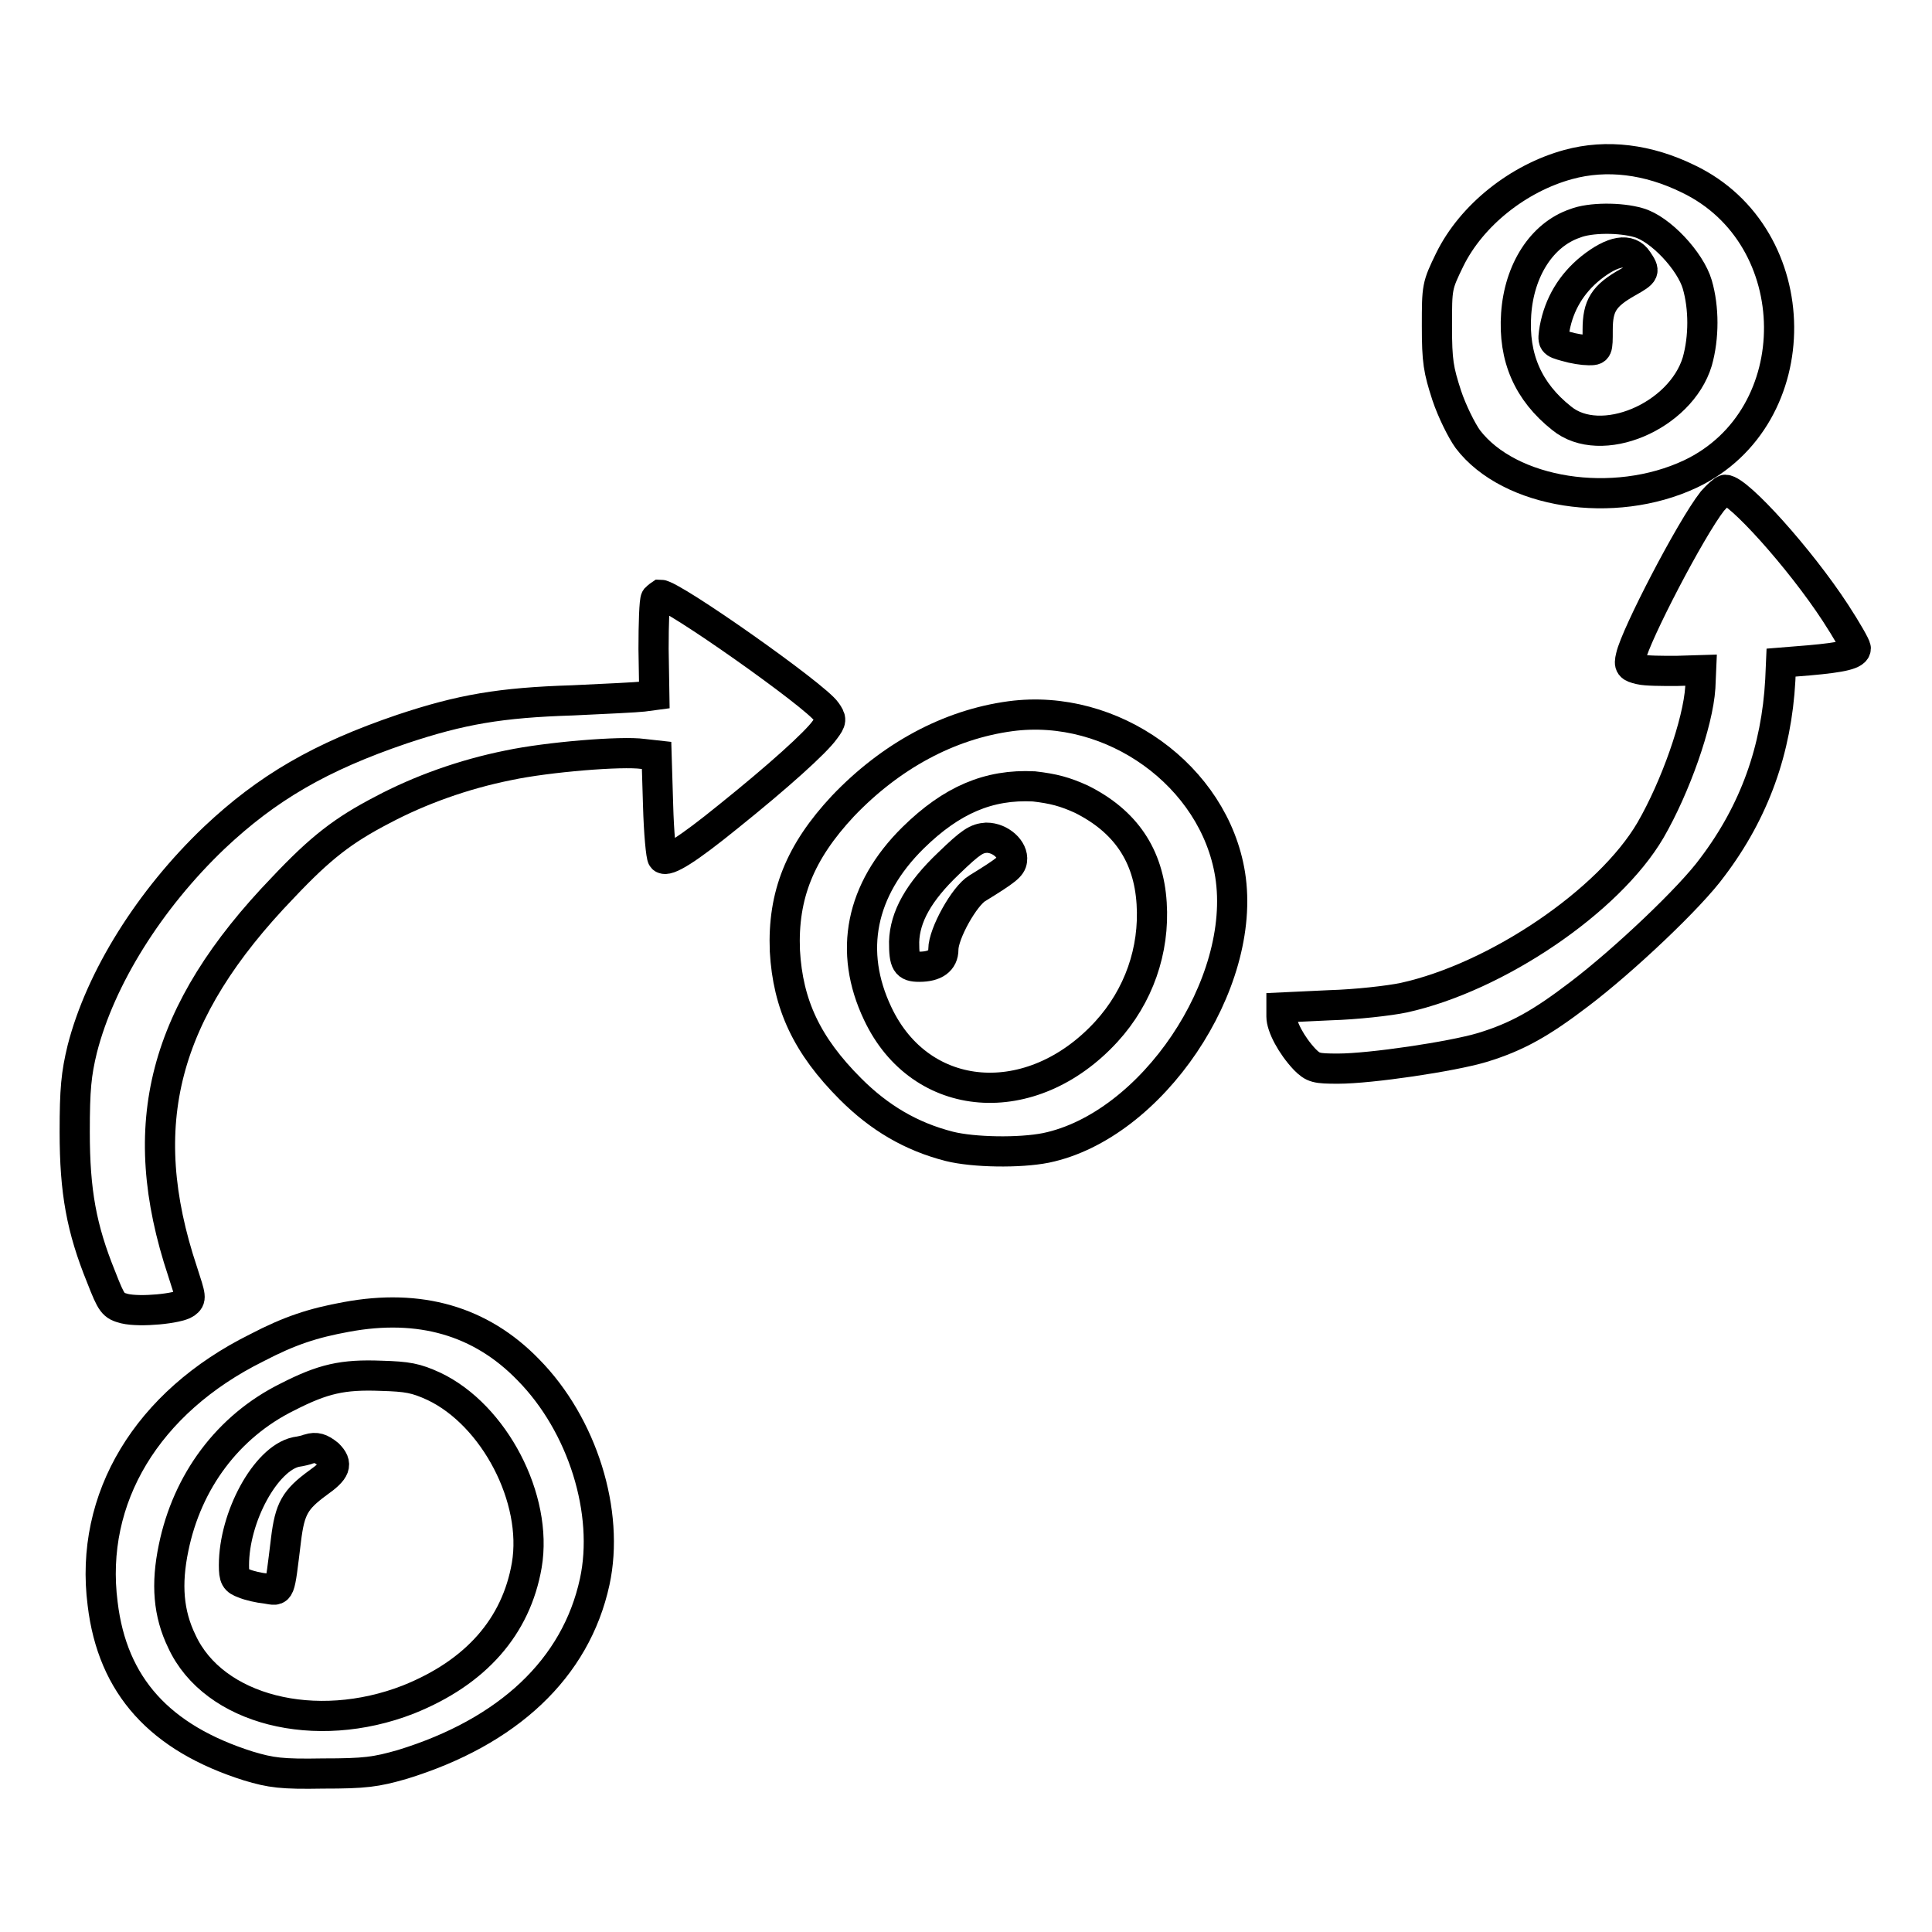
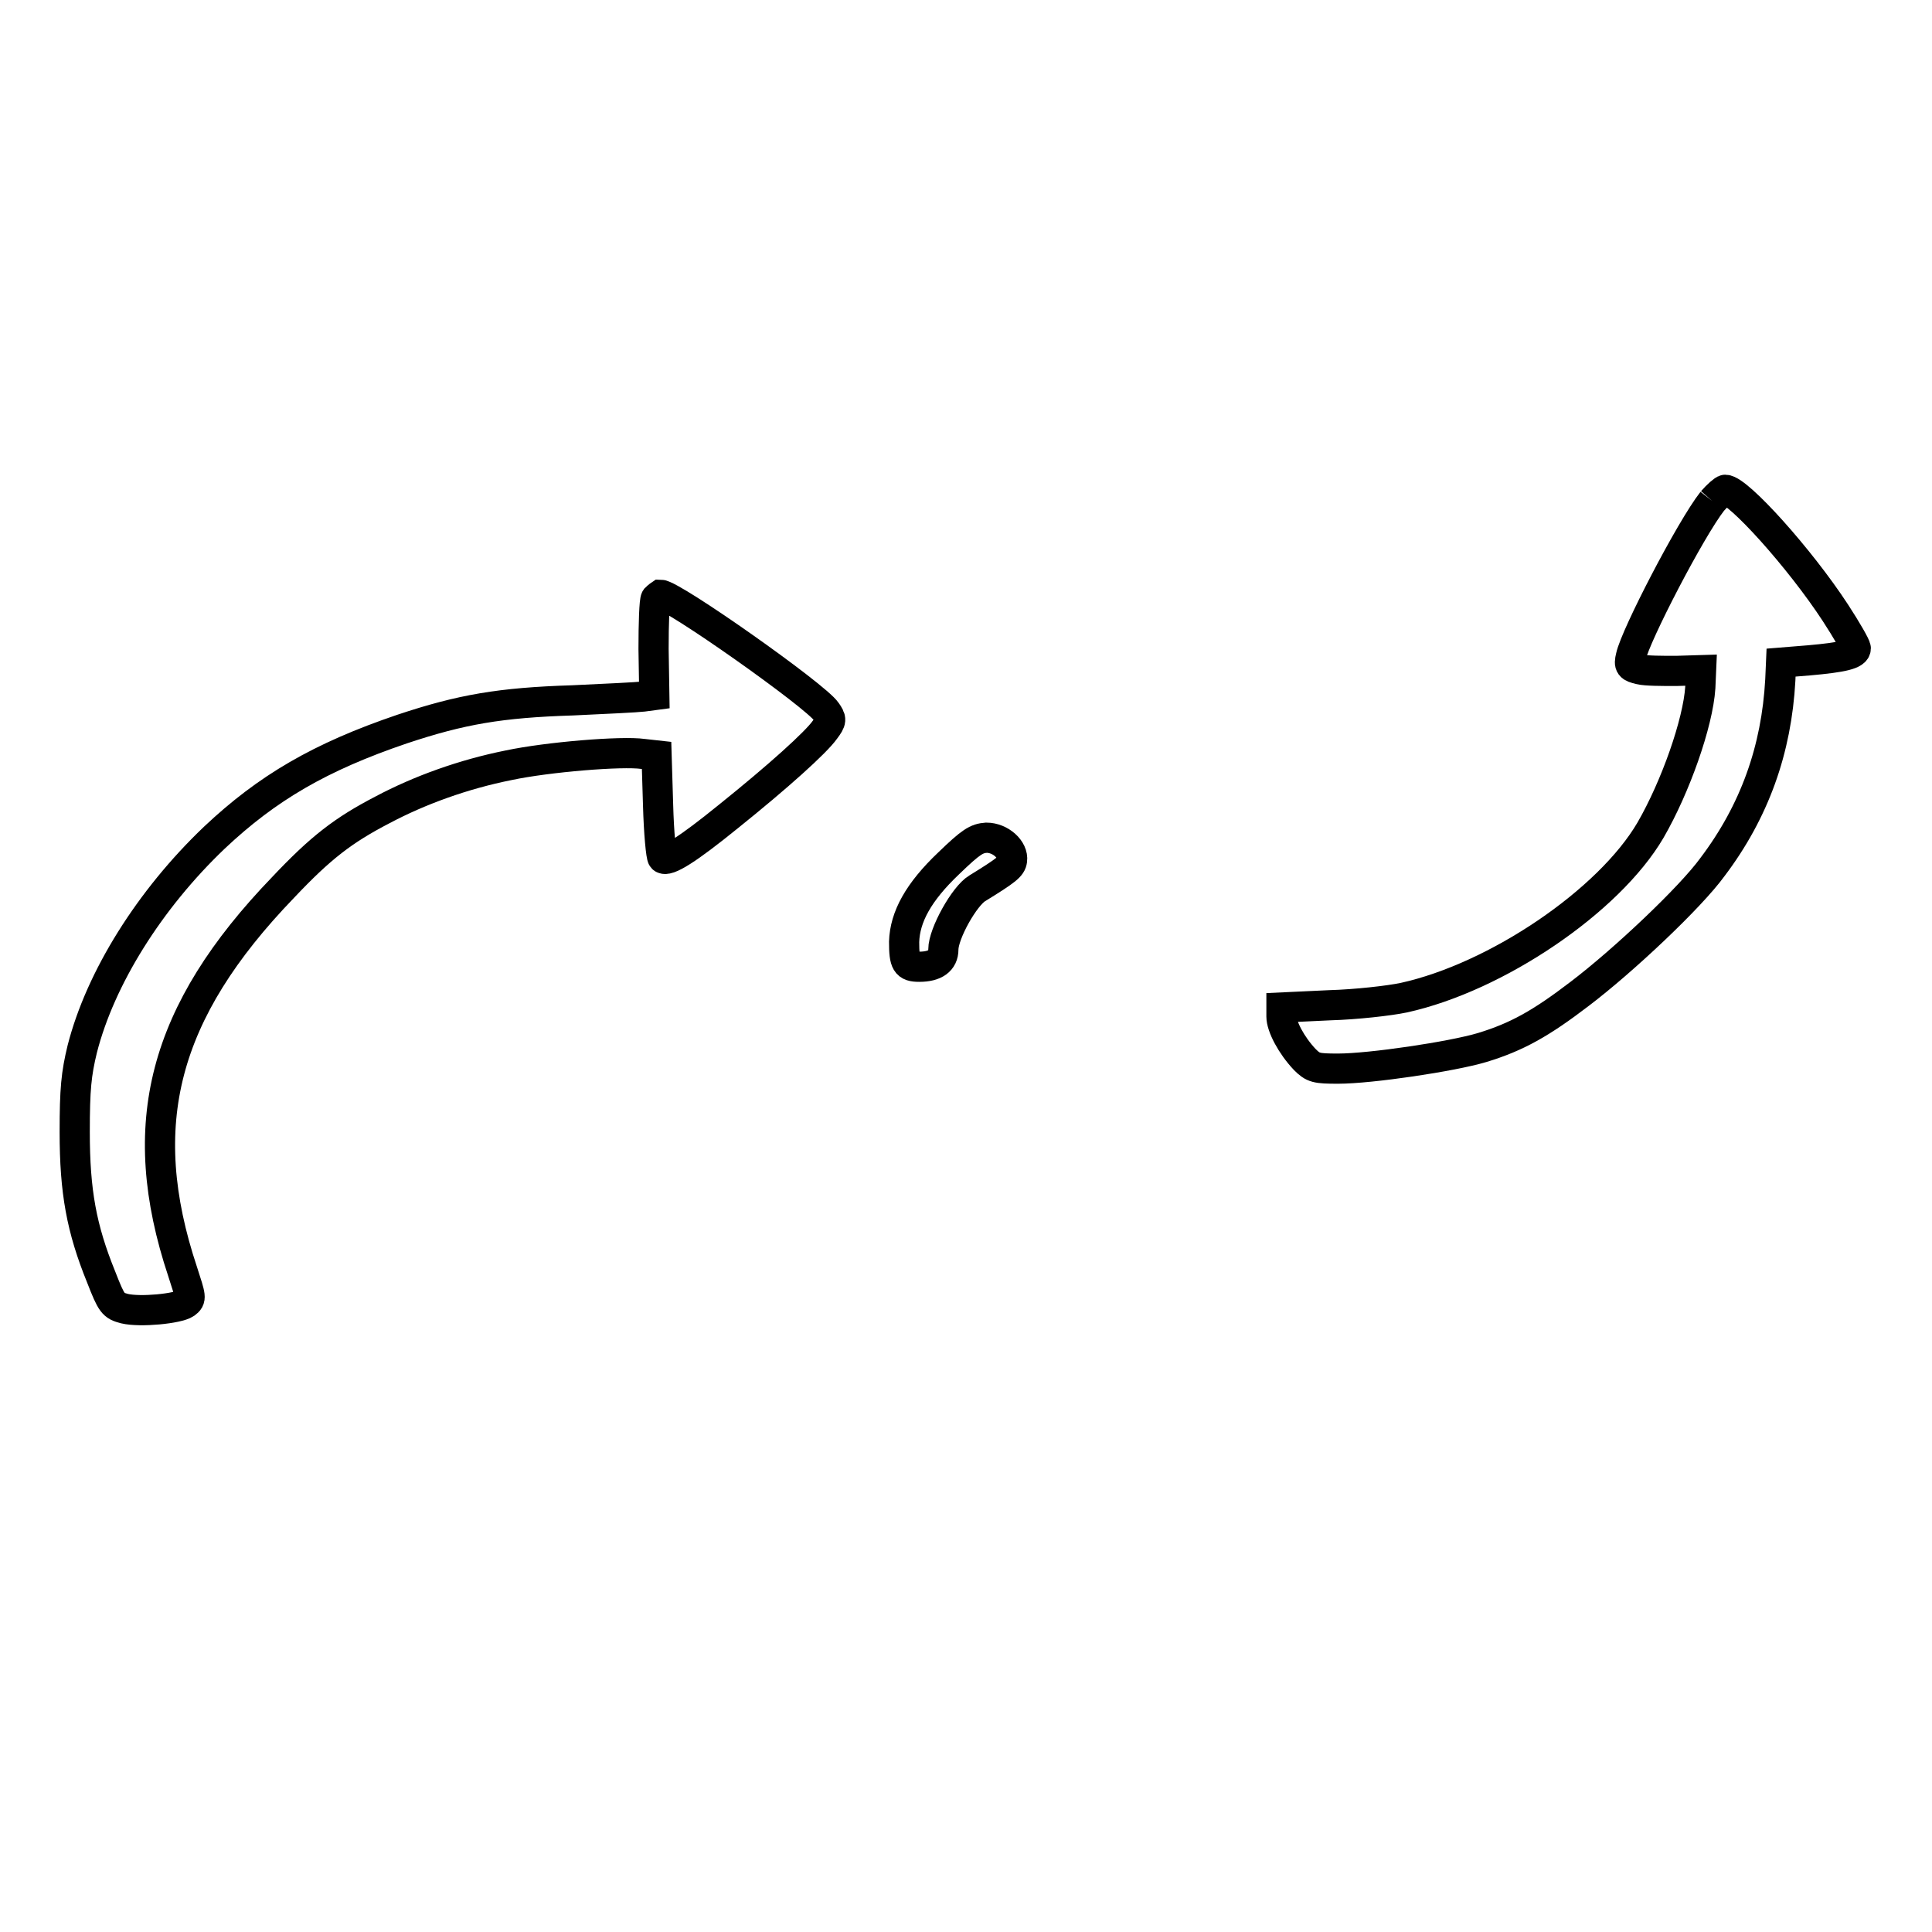
<svg xmlns="http://www.w3.org/2000/svg" version="1.1" x="0px" y="0px" viewBox="0 0 256 256" enable-background="new 0 0 256 256" xml:space="preserve">
  <g>
    <g>
      <g>
-         <path stroke-width="4" fill-opacity="0" stroke="#000000" d="M207.8,21.8c-6.6,1.8-12.8,6.7-15.7,12.6c-1.7,3.5-1.7,3.6-1.7,8.8c0,4.7,0.2,5.8,1.3,9.2c0.7,2.1,2,4.7,2.8,5.8c5.5,7.2,19.3,9.4,29.5,4.6c15.8-7.5,15.6-31.5-0.3-39.1C218.4,21.1,212.9,20.4,207.8,21.8z M217.1,29.5c2.9,0.8,6.9,5.1,7.8,8.2c0.9,3.1,0.9,7,0,10.2c-2.2,7.3-12.8,11.8-18,7.5c-4.4-3.5-6.4-8-6-13.8c0.4-5.8,3.4-10.5,7.8-12C210.7,28.8,214.7,28.8,217.1,29.5z" />
-         <path stroke-width="4" fill-opacity="0" stroke="#000000" d="M210.8,35.5c-2.6,2.1-4.2,4.8-4.8,8c-0.3,1.9-0.3,1.9,1.5,2.4c1,0.3,2.3,0.5,3,0.5c1.2,0,1.2,0,1.2-2.7c0-3.2,0.8-4.5,4-6.3c2.3-1.3,2.3-1.4,1.3-2.9C215.9,32.8,213.7,33.2,210.8,35.5z" />
-         <path stroke-width="4" fill-opacity="0" stroke="#000000" d="M226.9,66.4c-2.9,3.7-10.2,17.8-10.8,20.6c-0.3,1.2-0.1,1.4,1.2,1.7c0.8,0.2,3,0.2,4.8,0.2l3.3-0.1l-0.1,2.3c-0.3,4.7-3.3,13.2-6.6,18.9c-5.5,9.4-20.4,19.5-32.7,22.2c-1.9,0.4-6.3,0.9-9.8,1l-6.4,0.3v1.2c0,1.3,1.3,3.8,3.1,5.7c1.1,1.1,1.5,1.2,4.4,1.2c4.3,0,15.1-1.6,19.1-2.8c4.6-1.4,7.8-3.2,12.9-7.1c5.8-4.4,14.7-12.8,17.6-16.8c5.6-7.4,8.5-15.6,9-24.8l0.1-2.3l3.7-0.3c4.5-0.4,6.2-0.8,6.2-1.6c0-0.3-1.2-2.4-2.7-4.7c-4.7-7.2-12.9-16.3-14.6-16.3C228.4,64.9,227.6,65.6,226.9,66.4z" />
+         <path stroke-width="4" fill-opacity="0" stroke="#000000" d="M226.9,66.4c-2.9,3.7-10.2,17.8-10.8,20.6c-0.3,1.2-0.1,1.4,1.2,1.7c0.8,0.2,3,0.2,4.8,0.2l3.3-0.1l-0.1,2.3c-0.3,4.7-3.3,13.2-6.6,18.9c-5.5,9.4-20.4,19.5-32.7,22.2c-1.9,0.4-6.3,0.9-9.8,1l-6.4,0.3v1.2c0,1.3,1.3,3.8,3.1,5.7c1.1,1.1,1.5,1.2,4.4,1.2c4.3,0,15.1-1.6,19.1-2.8c4.6-1.4,7.8-3.2,12.9-7.1c5.8-4.4,14.7-12.8,17.6-16.8c5.6-7.4,8.5-15.6,9-24.8l0.1-2.3l3.7-0.3c4.5-0.4,6.2-0.8,6.2-1.6c0-0.3-1.2-2.4-2.7-4.7c-4.7-7.2-12.9-16.3-14.6-16.3C228.4,64.9,227.6,65.6,226.9,66.4" />
        <path stroke-width="4" fill-opacity="0" stroke="#000000" d="M86.9,79.3c-0.2,0.3-0.3,3.3-0.3,6.7l0.1,6.1l-1.5,0.2c-0.8,0.1-5,0.3-9.3,0.5c-9.6,0.3-14.8,1.2-22.6,3.8c-10.9,3.7-17.9,7.8-24.9,14.4c-8.6,8.2-15.1,18.6-17.5,28c-0.8,3.3-1,5.3-1,11c0,7.9,0.9,12.8,3.5,19.2c1.4,3.6,1.6,3.8,3.1,4.2c2.1,0.5,7.1,0,8.1-0.7c0.8-0.6,0.7-0.8-0.4-4.2c-6.5-19.5-2.6-34.4,13.3-50.9c5-5.3,8-7.6,13.2-10.3c4.9-2.6,10.7-4.7,16.7-5.9c5.2-1.1,15-1.9,17.8-1.5l1.8,0.2l0.2,6.6c0.1,3.7,0.4,6.8,0.6,7c0.6,0.6,3.4-1.2,8.7-5.5c6.6-5.3,11.6-9.8,12.8-11.5c0.9-1.2,0.9-1.4,0.2-2.4c-1.4-2.1-20.4-15.5-22-15.5C87.5,78.8,87.2,79,86.9,79.3z" />
-         <path stroke-width="4" fill-opacity="0" stroke="#000000" d="M133.9,94.9c-8.2,1.1-15.9,5.3-22.2,11.9c-5.7,6.1-8,11.8-7.7,19.2c0.4,7.1,2.9,12.5,8.7,18.3c3.8,3.8,8,6.3,13.1,7.6c3.2,0.8,9.3,0.9,12.8,0.2c14-2.9,26.7-21.7,24.4-36.2C160.9,102.8,147.4,93.1,133.9,94.9z M143.3,105.9c5.8,2.9,8.9,7.4,9.3,13.8c0.4,6.2-1.7,12.3-6,17c-9.9,10.8-24.6,9.7-30.3-2.4c-3.9-8.2-2.3-16.4,4.7-23.3c5.1-5,10-7.1,16-6.8C139.6,104.5,141.1,104.9,143.3,105.9z" />
        <path stroke-width="4" fill-opacity="0" stroke="#000000" d="M125.7,114.4c-4,3.8-5.8,7.1-5.9,10.4c0,2.8,0.3,3.3,2,3.3c2.1,0,3.2-0.8,3.2-2.3c0-2.1,2.8-7.1,4.5-8.1c3.9-2.4,4.5-2.9,4.6-3.7c0.2-1.4-1.5-3-3.4-3C129.4,111.1,128.7,111.5,125.7,114.4z" />
-         <path stroke-width="4" fill-opacity="0" stroke="#000000" d="M45.9,174.5c-4.4,0.8-7.5,1.8-11.9,4.1c-14.5,7.2-22.2,19.9-20.4,33.9c1.3,10.9,7.6,17.8,19.3,21.5c3,0.9,4.4,1.1,9.9,1c5.6,0,7-0.2,10.5-1.2c14-4.3,23-12.7,25.5-24.2c2-9.2-1.6-20.8-8.8-28.1C63.7,175,55.6,172.7,45.9,174.5z M57.5,183.7c8,3.8,13.8,14.9,12.3,23.7c-1.4,8.1-6.7,14.2-15.7,17.8c-12.3,4.8-25.8,1.4-30-7.7c-1.8-3.7-2.1-7.6-1.1-12.4c1.8-8.8,7.2-16.1,15.1-20c4.7-2.4,7.3-3,12.4-2.8C54,182.4,55.1,182.6,57.5,183.7z" />
-         <path stroke-width="4" fill-opacity="0" stroke="#000000" d="M40.9,192c-0.2,0.1-1,0.3-1.7,0.4c-4,0.9-8.2,8.6-8.2,15c0,1.7,0.2,2,1.3,2.4c0.7,0.3,2,0.6,3,0.7c1.9,0.3,1.7,0.8,2.6-6.5c0.5-4.1,1.2-5.3,4.2-7.5c2.4-1.7,2.7-2.5,1.4-3.8C42.5,191.9,41.9,191.7,40.9,192z" />
      </g>
    </g>
  </g>
</svg>